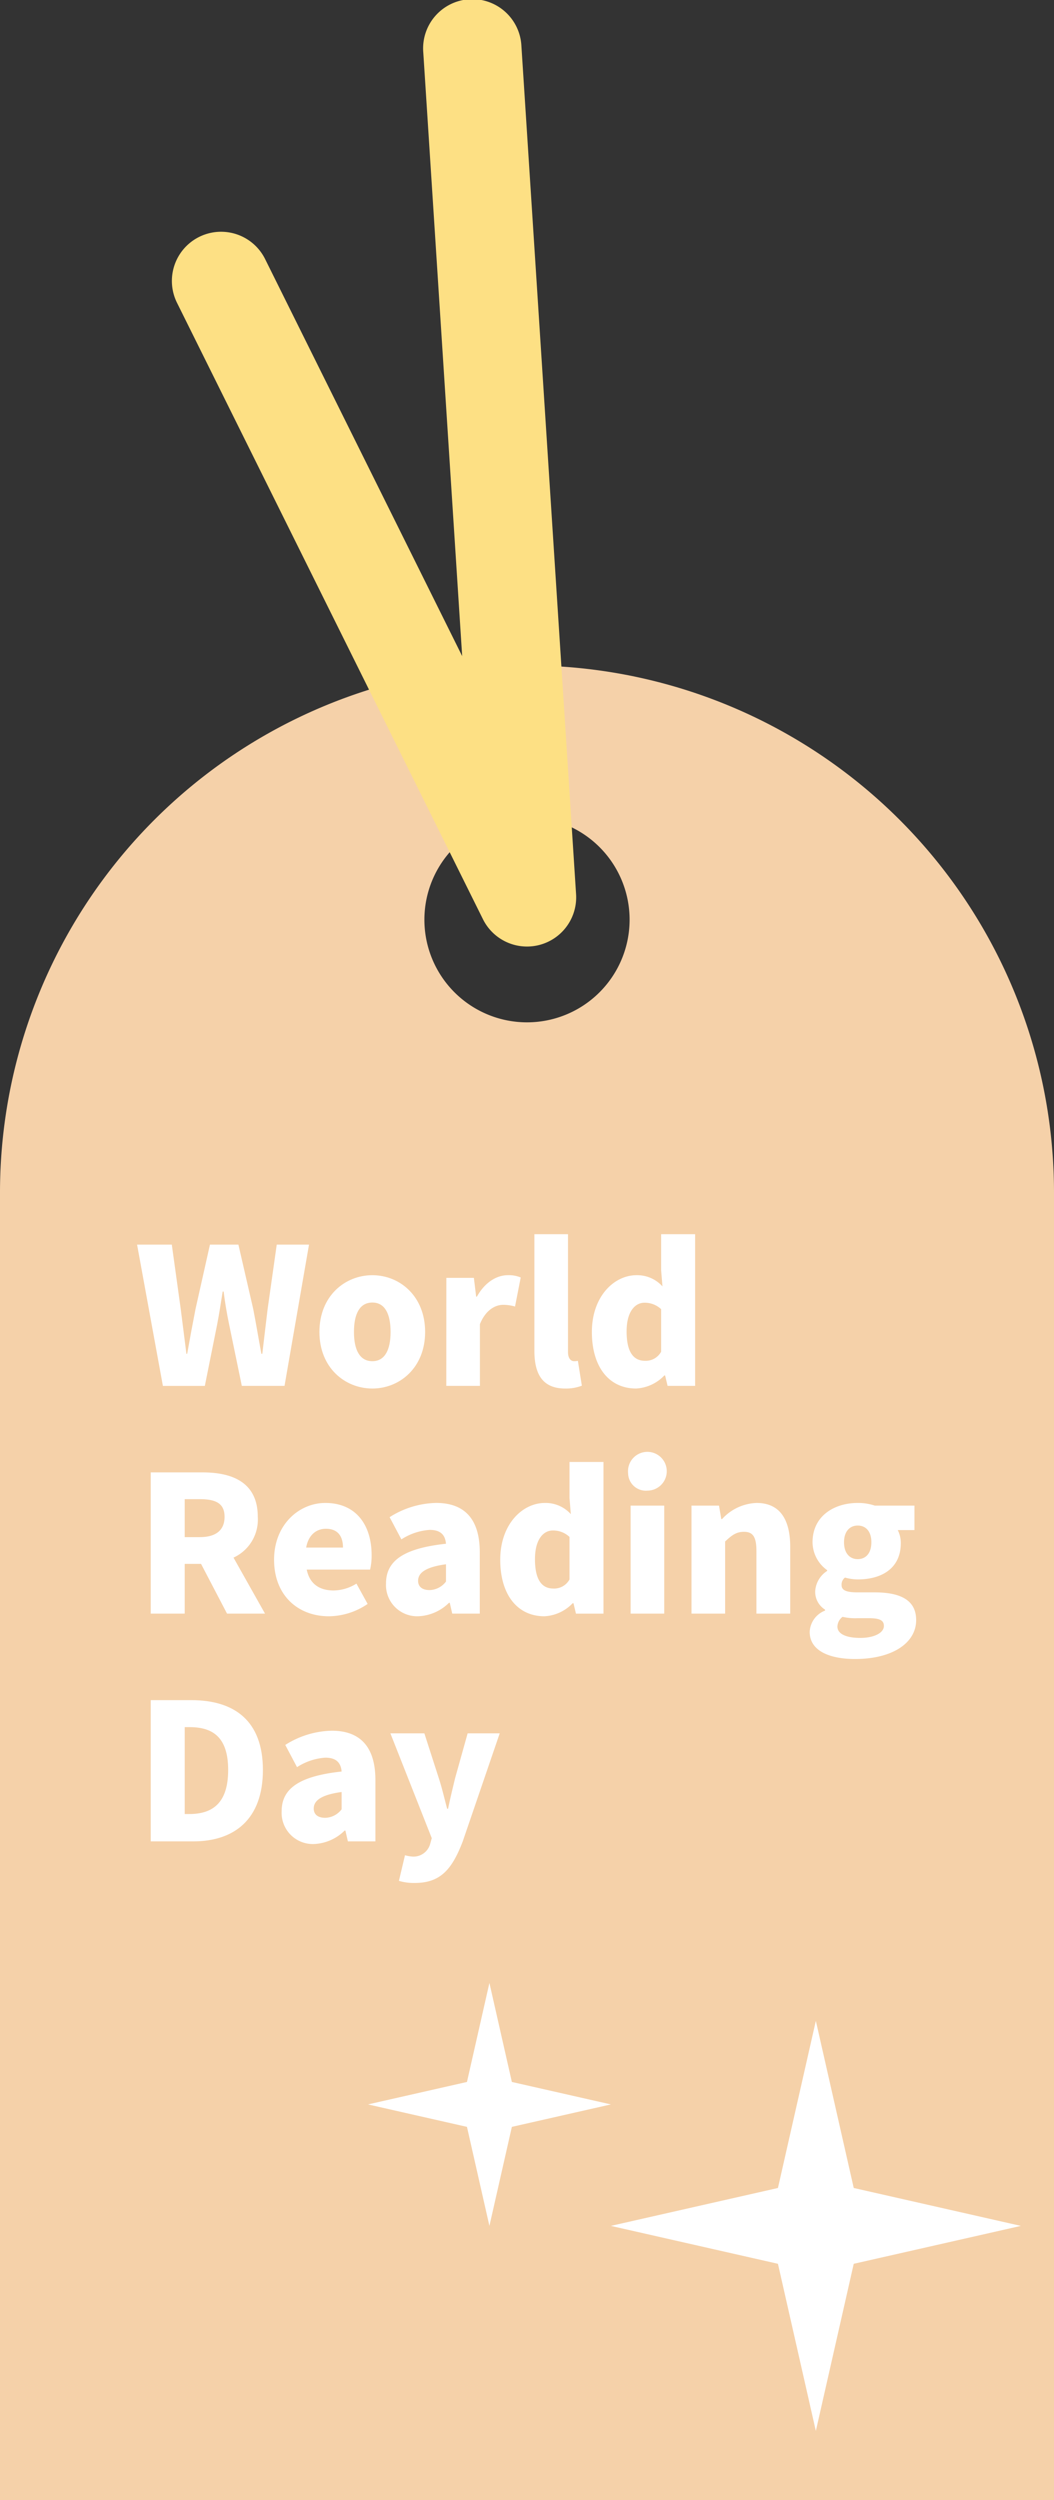
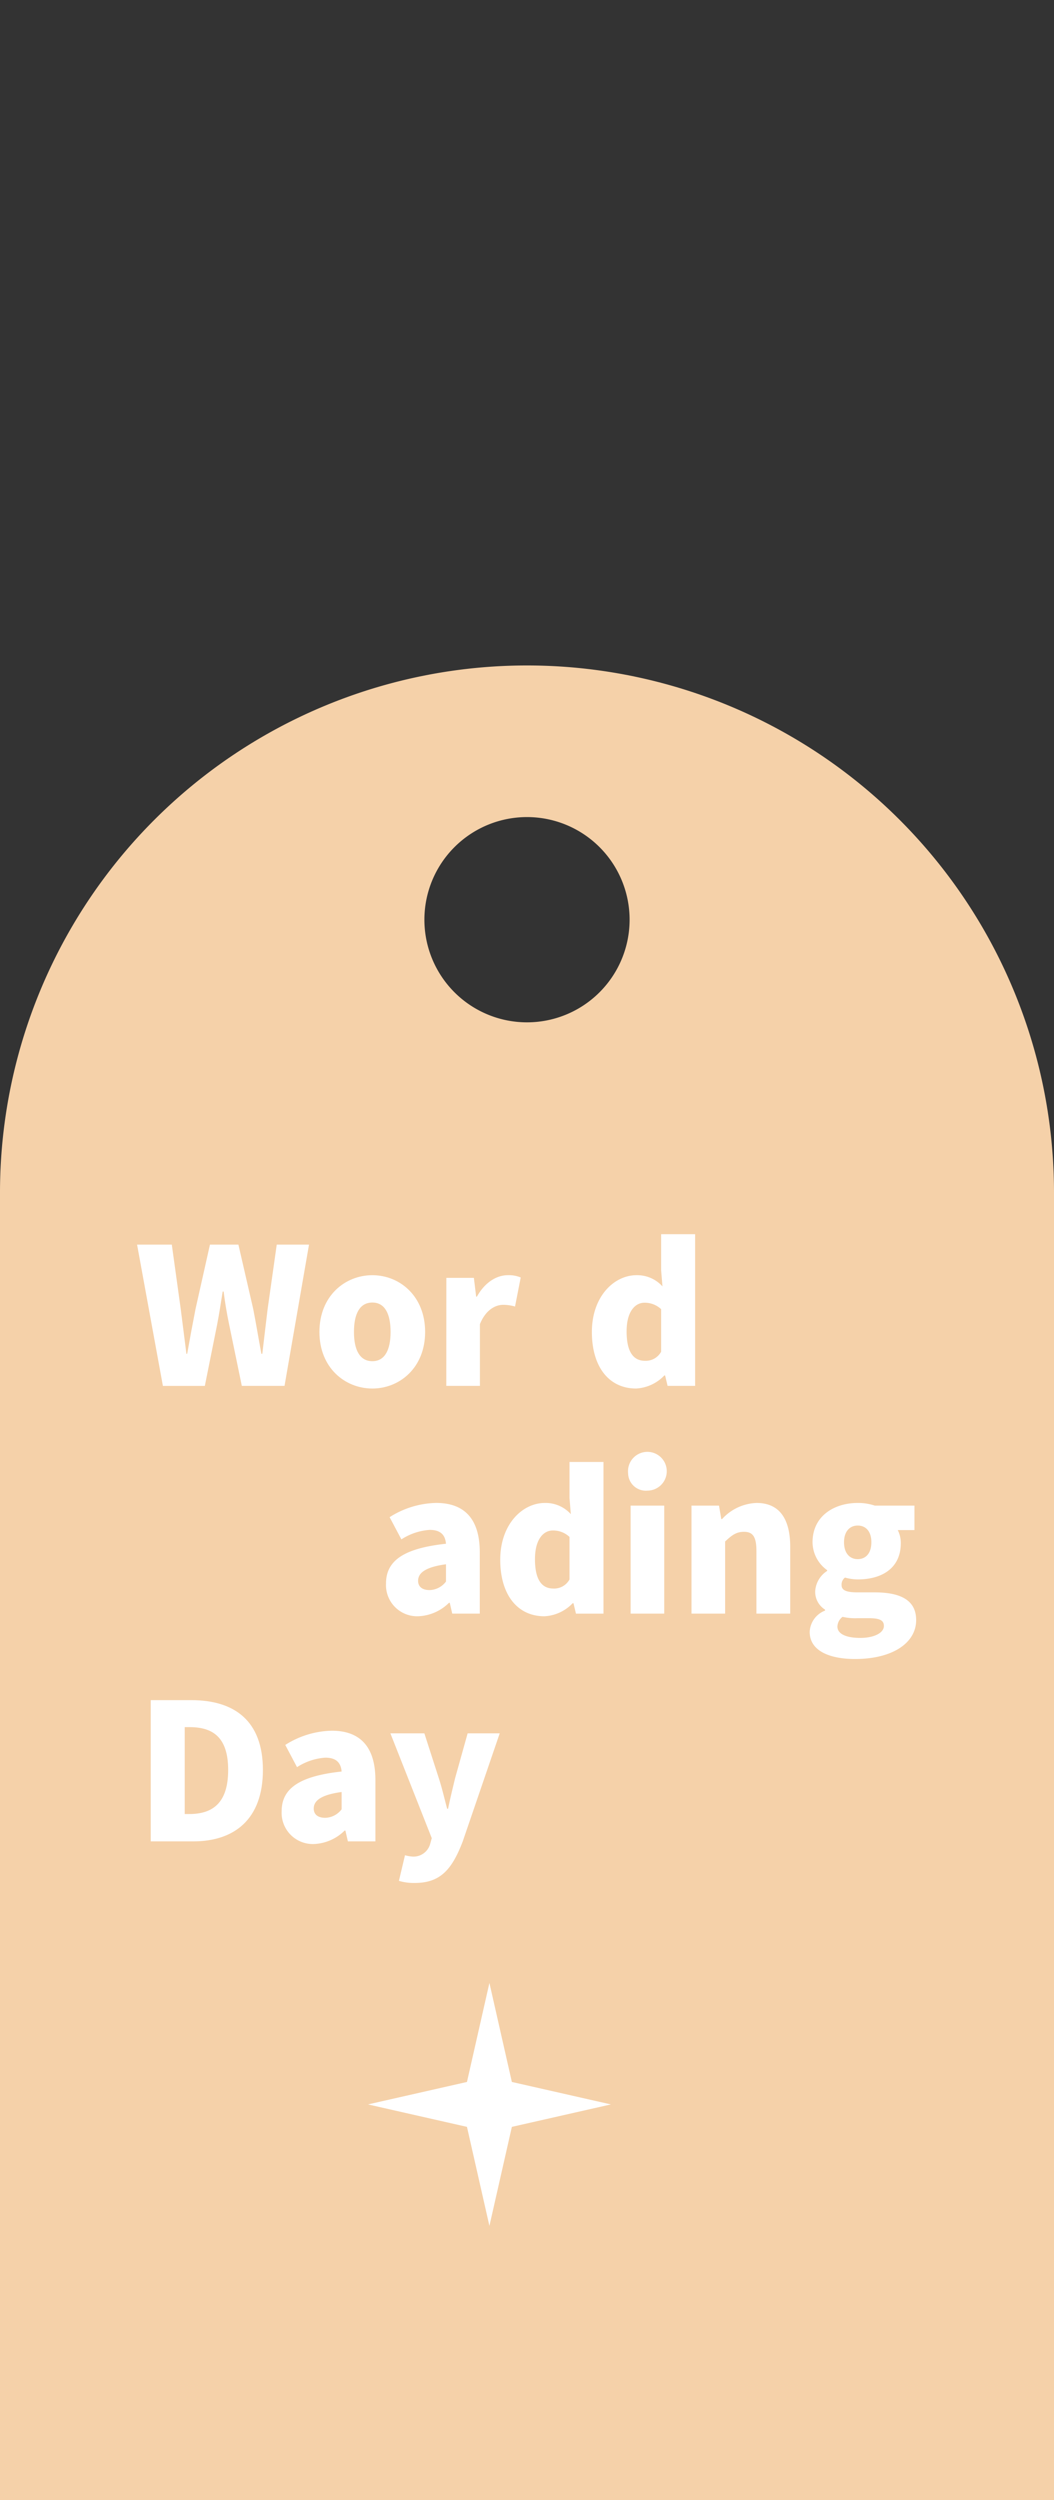
<svg xmlns="http://www.w3.org/2000/svg" viewBox="0 0 169.326 401.517" width="100%" style="vertical-align: middle; max-width: 100%; width: 100%;">
  <rect x="0" y="0" width="169.326" height="401.517" fill="#333333" stroke="none" />
  <g>
    <g>
      <path d="M0,191.536V401.517H169.326V191.536a84.662,84.662,0,0,0-84.663-84.662h0A84.662,84.662,0,0,0,0,191.536ZM84.663,164.19a16.483,16.483,0,1,1,16.483-16.483A16.483,16.483,0,0,1,84.663,164.19Z" fill="rgb(245,209,169)">
-      </path>
-       <path d="M84.662,152.016a7.9,7.9,0,0,1-7.075-4.388L28.438,48.635a7.9,7.9,0,0,1,14.153-7.026l31.658,63.765L68,8.408A7.9,7.9,0,1,1,83.765,7.392l8.782,136.215a7.9,7.9,0,0,1-7.885,8.409Z" fill="rgb(253,224,132)">
     </path>
      <path d="M22.023,199.892H27.6l1.434,10.335.914,7.195h.123c.426-2.408.883-4.848,1.341-7.195l2.317-10.335H38.3l2.379,10.335c.457,2.317.854,4.756,1.311,7.195h.152c.275-2.439.579-4.848.854-7.195l1.463-10.335h5.183l-3.933,22.682h-6.86L36.808,212.7c-.365-1.737-.67-3.566-.883-5.274h-.153c-.274,1.708-.548,3.537-.884,5.274l-1.982,9.878H26.17Z" fill="rgb(255, 255, 255)">
     </path>
      <path d="M51.316,213.916c0-5.762,4.084-9.116,8.506-9.116,4.39,0,8.475,3.354,8.475,9.116,0,5.732-4.085,9.085-8.475,9.085C55.4,223,51.316,219.648,51.316,213.916Zm11.432,0c0-2.9-.914-4.725-2.926-4.725-2.043,0-2.958,1.829-2.958,4.725,0,2.866.915,4.695,2.958,4.695C61.834,218.611,62.748,216.782,62.748,213.916Z" fill="rgb(255, 255, 255)">
     </path>
      <path d="M71.707,205.227h4.422l.365,3.018h.122c1.28-2.317,3.2-3.445,4.938-3.445a4.9,4.9,0,0,1,2.1.366l-.914,4.665a7.033,7.033,0,0,0-1.891-.275c-1.28,0-2.835.824-3.75,3.11v9.908h-5.4Z" fill="rgb(255, 255, 255)">
     </path>
-       <path d="M85.851,216.934V198.215h5.4v18.933c0,1.128.549,1.463.975,1.463a2.523,2.523,0,0,0,.61-.061l.64,3.994a7.1,7.1,0,0,1-2.683.457C87.07,223,85.851,220.562,85.851,216.934Z" fill="rgb(255, 255, 255)">
-      </path>
      <path d="M95.086,213.916c0-5.7,3.566-9.116,7.164-9.116a5.455,5.455,0,0,1,4.177,1.8l-.214-2.591v-5.793h5.458v24.359H107.25l-.4-1.676h-.121a6.739,6.739,0,0,1-4.543,2.1C97.86,223,95.086,219.556,95.086,213.916Zm11.127,3.171v-6.83a3.837,3.837,0,0,0-2.682-1.036c-1.494,0-2.866,1.4-2.866,4.6,0,3.324,1.1,4.726,2.957,4.726A2.809,2.809,0,0,0,106.213,217.087Z" fill="rgb(255, 255, 255)">
-      </path>
-       <path d="M36.474,259.152,32.3,251.164H29.675v7.988H24.218V236.47h8.323c4.847,0,8.871,1.646,8.871,7.134a6.712,6.712,0,0,1-3.9,6.554l5.062,8.994Zm-6.8-12.286h2.439c2.591,0,3.964-1.129,3.964-3.262s-1.373-2.836-3.964-2.836H29.675Z" fill="rgb(255, 255, 255)">
-      </path>
-       <path d="M44.031,250.494c0-5.64,4.023-9.116,8.23-9.116,5,0,7.44,3.628,7.44,8.384a9.855,9.855,0,0,1-.244,2.317H49.274c.487,2.378,2.134,3.354,4.329,3.354a7.055,7.055,0,0,0,3.658-1.1l1.8,3.262a11.212,11.212,0,0,1-6.219,1.982C47.872,259.579,44.031,256.225,44.031,250.494ZM55.1,248.543c0-1.738-.762-3.019-2.744-3.019-1.494,0-2.8.945-3.171,3.019Z" fill="rgb(255, 255, 255)">
     </path>
      <path d="M62.015,254.3c0-3.658,2.866-5.64,9.633-6.371-.121-1.4-.853-2.226-2.621-2.226a9.516,9.516,0,0,0-4.543,1.525l-1.891-3.567a14.43,14.43,0,0,1,7.47-2.287c4.482,0,7.013,2.5,7.013,7.927v9.847H72.654l-.4-1.738h-.122a7.412,7.412,0,0,1-4.968,2.165A5.009,5.009,0,0,1,62.015,254.3Zm9.633-.3v-2.775c-3.384.458-4.48,1.433-4.48,2.653,0,1.006.73,1.494,1.859,1.494A3.417,3.417,0,0,0,71.648,254Z" fill="rgb(255, 255, 255)">
     </path>
      <path d="M80.364,250.494c0-5.7,3.567-9.116,7.165-9.116a5.451,5.451,0,0,1,4.176,1.8l-.213-2.591v-5.793h5.457v24.359H92.528l-.4-1.677h-.124a6.734,6.734,0,0,1-4.542,2.1C83.138,259.579,80.364,256.134,80.364,250.494Zm11.128,3.17v-6.829a3.841,3.841,0,0,0-2.684-1.037c-1.493,0-2.865,1.4-2.865,4.6,0,3.323,1.1,4.726,2.957,4.726A2.811,2.811,0,0,0,91.492,253.664Z" fill="rgb(255, 255, 255)">
     </path>
      <path d="M100.908,236.622a3.113,3.113,0,1,1,3.109,2.775A2.844,2.844,0,0,1,100.908,236.622Zm.4,5.183h5.4v17.347h-5.4Z" fill="rgb(255, 255, 255)">
     </path>
      <path d="M111.09,241.805h4.419l.367,2.164H116a7.848,7.848,0,0,1,5.549-2.591c3.78,0,5.4,2.713,5.4,7.043v10.731h-5.428V249.091c0-2.378-.639-3.079-2.011-3.079-1.219,0-1.952.549-3.018,1.555v11.585h-5.4Z" fill="rgb(255, 255, 255)">
     </path>
      <path d="M130.078,262.079a3.843,3.843,0,0,1,2.471-3.415v-.152a3.368,3.368,0,0,1-1.586-2.988,4.182,4.182,0,0,1,1.92-3.231v-.122a5.558,5.558,0,0,1-2.347-4.482c0-4.238,3.506-6.311,7.256-6.311a8.472,8.472,0,0,1,2.743.427h6.373v3.932h-2.684a4.556,4.556,0,0,1,.489,2.1c0,4.055-3.08,5.823-6.921,5.823a7.68,7.68,0,0,1-2.042-.3,1.411,1.411,0,0,0-.549,1.22c0,.793.7,1.158,2.56,1.158h2.745c4.267,0,6.675,1.311,6.675,4.452,0,3.658-3.78,6.25-9.816,6.25C133.371,266.439,130.078,265.189,130.078,262.079ZM142,261.133c0-1.036-.915-1.249-2.531-1.249h-1.646a9.243,9.243,0,0,1-2.469-.214,2.045,2.045,0,0,0-.824,1.555c0,1.219,1.464,1.829,3.689,1.829S142,262.231,142,261.133Zm-2.013-13.444c0-1.768-.914-2.683-2.194-2.683-1.25,0-2.2.915-2.2,2.683,0,1.8.946,2.713,2.2,2.713C139.072,250.4,139.986,249.487,139.986,247.689Z" fill="rgb(255, 255, 255)">
     </path>
      <path d="M24.218,273.047h6.524c6.921,0,11.494,3.323,11.494,11.22S37.663,295.73,31.047,295.73H24.218Zm6.188,18.292c3.659,0,6.25-1.676,6.25-7.072s-2.591-6.89-6.25-6.89h-.731v13.962Z" fill="rgb(255, 255, 255)">
     </path>
      <path d="M45.25,290.882c0-3.658,2.865-5.64,9.633-6.372-.122-1.4-.853-2.225-2.622-2.225a9.534,9.534,0,0,0-4.543,1.524l-1.889-3.567a14.424,14.424,0,0,1,7.47-2.286c4.48,0,7.011,2.5,7.011,7.926v9.848H55.889l-.4-1.738h-.123a7.413,7.413,0,0,1-4.969,2.164A5.009,5.009,0,0,1,45.25,290.882Zm9.633-.305V287.8c-3.383.457-4.481,1.433-4.481,2.652,0,1.007.731,1.494,1.859,1.494A3.414,3.414,0,0,0,54.883,290.577Z" fill="rgb(255, 255, 255)">
     </path>
      <path d="M64.087,302.071l.975-4.116a6.04,6.04,0,0,0,1.158.214,2.775,2.775,0,0,0,2.9-2.074l.244-.883-6.646-16.83h5.457l2.317,7.195c.519,1.586.884,3.2,1.341,4.909h.152c.336-1.647.733-3.262,1.129-4.909l2.012-7.195h5.152L74.33,295.76c-1.707,4.451-3.567,6.646-7.682,6.646A8.415,8.415,0,0,1,64.087,302.071Z" fill="rgb(255, 255, 255)">
     </path>
-       <polygon points="131.066 324.552 137.153 351.396 163.997 357.483 137.153 363.571 131.066 390.415 124.978 363.571 98.134 357.483 124.978 351.396 131.066 324.552" fill="rgb(255, 255, 255)">
-      </polygon>
      <polygon points="78.625 318.465 82.231 334.368 98.134 337.974 82.231 341.58 78.625 357.483 75.019 341.58 59.115 337.974 75.019 334.368 78.625 318.465" fill="rgb(255, 255, 255)">
     </polygon>
    </g>
  </g>
</svg>